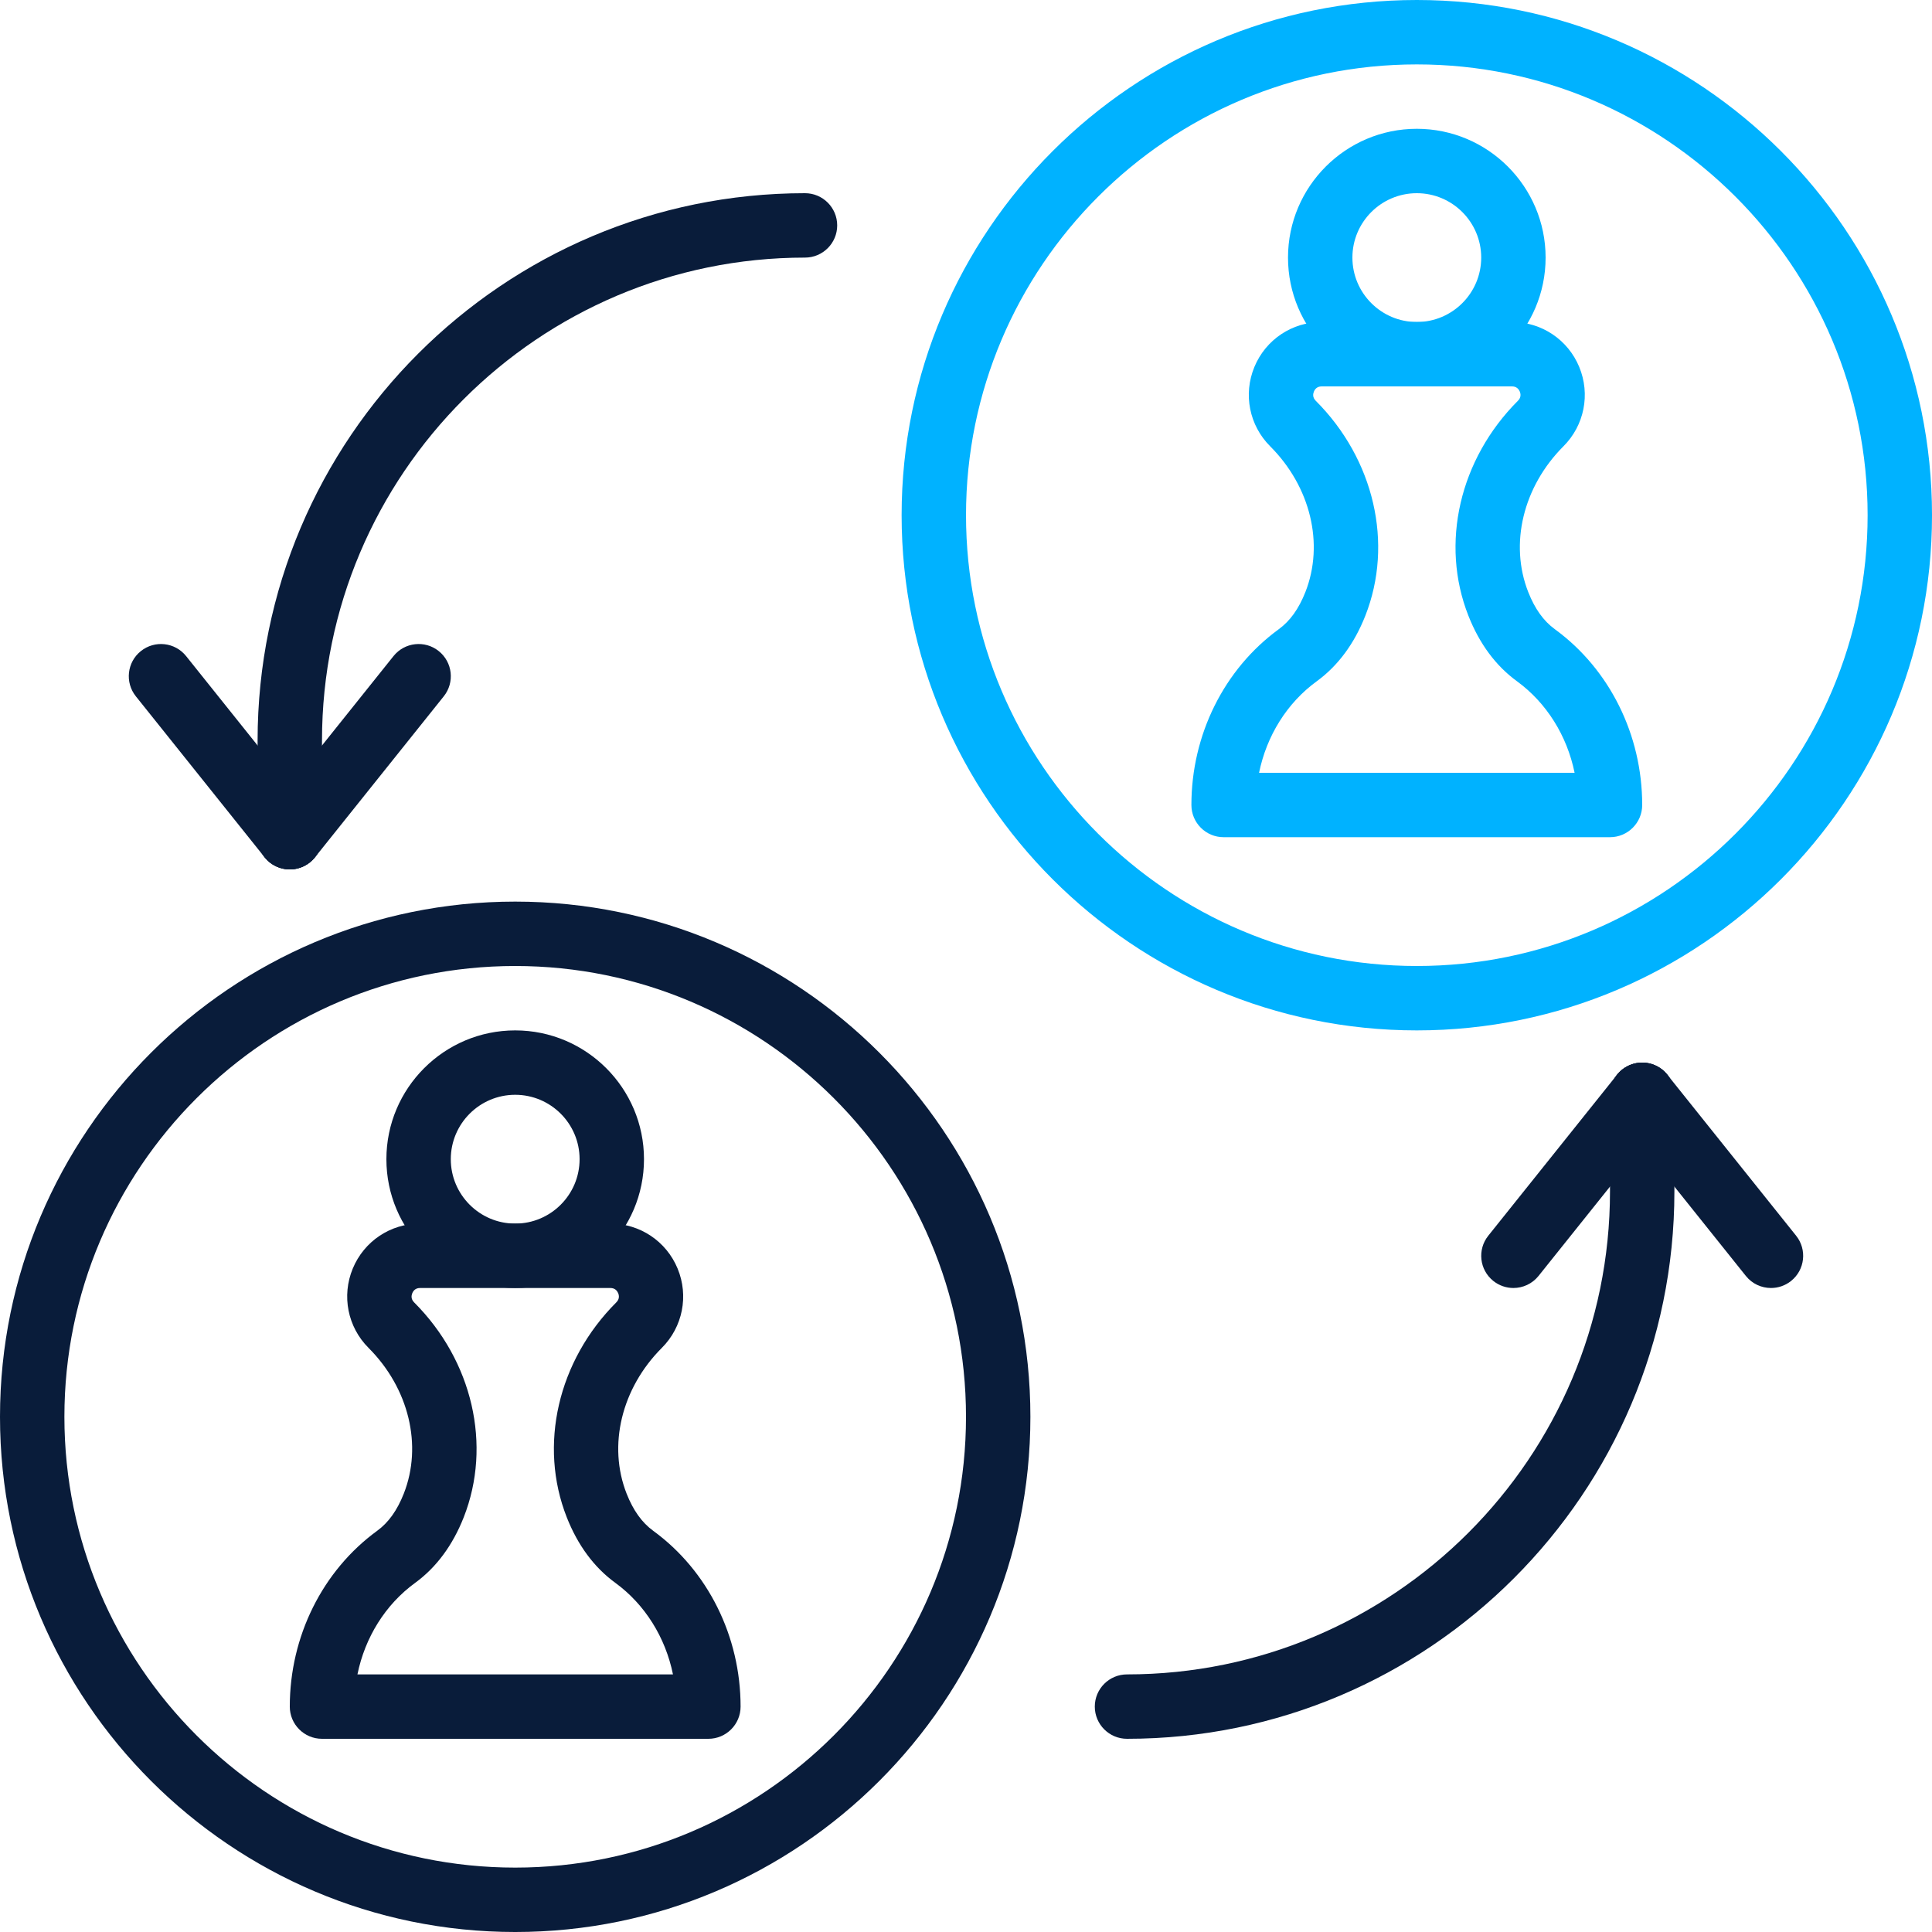
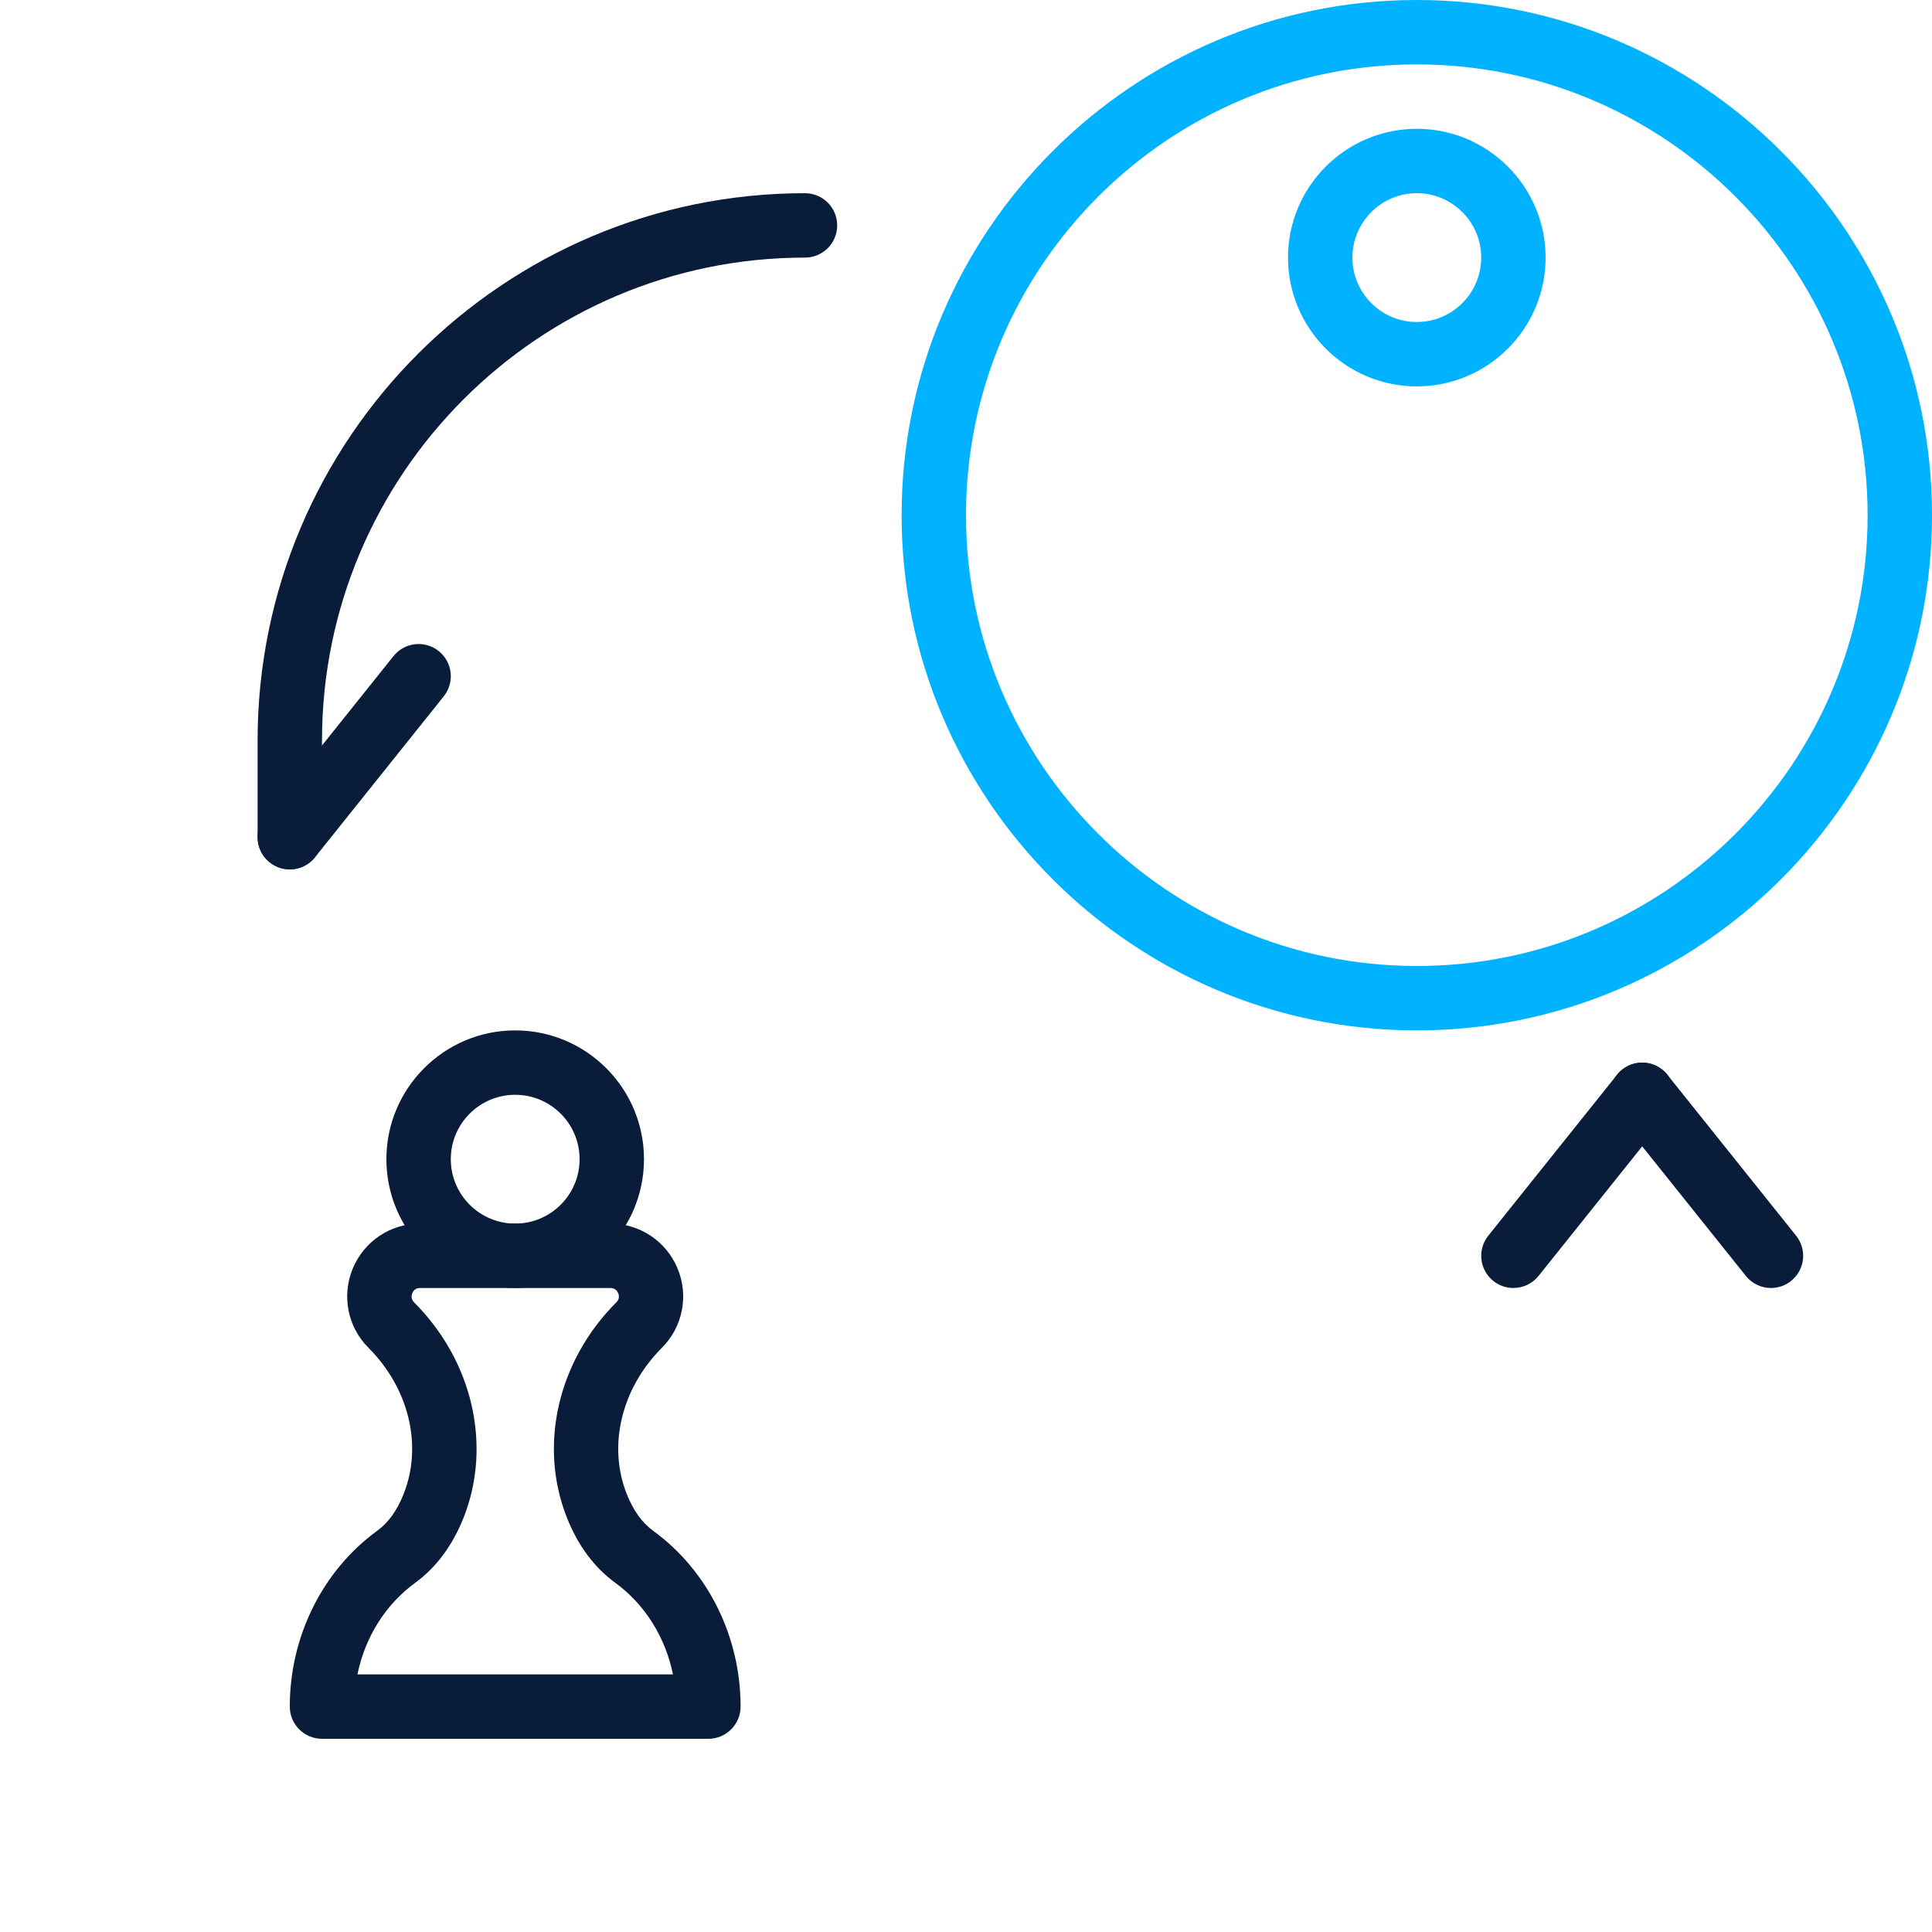
<svg xmlns="http://www.w3.org/2000/svg" width="512" height="512" viewBox="0 0 512 512" fill="none">
  <path d="M375.471 0C300.19 0 238.938 61.252 238.938 136.533C238.938 211.814 300.19 273.066 375.471 273.066C450.751 273.066 512.003 211.814 512.003 136.533C512.003 61.252 450.751 0 375.471 0ZM375.471 256C309.593 256 256.003 202.411 256.003 136.533C256.003 70.655 309.593 17.067 375.471 17.067C441.349 17.067 494.937 70.656 494.937 136.534C494.937 202.412 441.348 256 375.471 256Z" fill="#00B2FF" />
  <path d="M213.333 51.199C133.341 51.199 68.266 116.274 68.266 196.266V221.866C68.266 226.576 72.089 230.399 76.799 230.399C81.509 230.399 85.332 226.576 85.332 221.866V196.266C85.332 125.687 142.753 68.266 213.332 68.266C218.042 68.266 221.865 64.443 221.865 59.733C221.865 55.023 218.044 51.199 213.333 51.199Z" fill="#091C3A" />
-   <path d="M83.456 216.542L49.323 173.875C46.388 170.197 41.012 169.6 37.334 172.544C33.656 175.479 33.059 180.855 36.003 184.533L70.135 227.2C71.816 229.308 74.299 230.4 76.799 230.4C78.676 230.4 80.554 229.786 82.124 228.531C85.803 225.596 86.4 220.22 83.456 216.542Z" fill="#091C3A" />
  <path d="M116.268 172.545C112.607 169.601 107.223 170.19 104.279 173.876L70.146 216.543C67.202 220.221 67.791 225.588 71.477 228.532C73.047 229.786 74.933 230.401 76.802 230.401C79.294 230.401 81.777 229.309 83.467 227.201L117.6 184.534C120.543 180.856 119.954 175.489 116.268 172.545Z" fill="#091C3A" />
-   <path d="M435.199 281.6C430.489 281.6 426.666 285.423 426.666 290.133V315.733C426.666 386.312 369.245 443.733 298.666 443.733C293.956 443.733 290.133 447.556 290.133 452.266C290.133 456.976 293.956 460.799 298.666 460.799C378.657 460.799 443.733 395.724 443.733 315.732V290.132C443.732 285.423 439.909 281.6 435.199 281.6Z" fill="#091C3A" />
  <path d="M475.987 327.474L441.854 284.807C438.919 281.121 433.534 280.532 429.865 283.476C426.187 286.411 425.59 291.787 428.534 295.465L462.667 338.132C464.348 340.24 466.831 341.332 469.332 341.332C471.209 341.332 473.087 340.718 474.657 339.463C478.334 336.528 478.931 331.152 475.987 327.474Z" fill="#091C3A" />
  <path d="M440.534 283.476C436.865 280.532 431.489 281.121 428.545 284.807L394.412 327.474C391.468 331.152 392.057 336.519 395.743 339.463C397.313 340.717 399.199 341.332 401.068 341.332C403.56 341.332 406.043 340.24 407.732 338.132L441.865 295.465C444.81 291.788 444.221 286.42 440.534 283.476Z" fill="#091C3A" />
  <path d="M375.469 34.133C356.644 34.133 341.336 49.442 341.336 68.266C341.336 87.09 356.645 102.399 375.469 102.399C394.294 102.399 409.602 87.09 409.602 68.266C409.602 49.442 394.293 34.133 375.469 34.133ZM375.469 85.333C366.057 85.333 358.402 77.679 358.402 68.266C358.402 58.854 366.056 51.199 375.469 51.199C384.881 51.199 392.536 58.853 392.536 68.266C392.535 77.679 384.881 85.333 375.469 85.333Z" fill="#00B2FF" />
-   <path d="M412.052 166.749C409.057 164.564 406.753 161.347 405.003 156.91C399.968 144.136 403.638 128.972 414.33 118.271C419.868 112.733 421.507 104.481 418.511 97.245C415.516 90.009 408.518 85.332 400.685 85.332H350.244C342.41 85.332 335.422 90.008 332.426 97.245C329.431 104.481 331.069 112.733 336.607 118.271C347.308 128.972 350.969 144.127 345.942 156.901C344.193 161.338 341.889 164.564 338.885 166.748C324.387 177.321 315.734 194.737 315.734 213.331C315.734 218.041 319.557 221.864 324.267 221.864H426.667C431.377 221.864 435.2 218.041 435.2 213.331C435.203 194.738 426.55 177.322 412.052 166.749ZM333.665 204.799C335.662 195.003 341.063 186.282 348.957 180.539C354.572 176.443 358.898 170.598 361.834 163.157C369.343 144.068 364.189 121.711 348.684 106.206C347.814 105.336 347.942 104.405 348.198 103.774C348.463 103.143 349.026 102.4 350.255 102.4H400.696C401.925 102.4 402.488 103.142 402.761 103.765C403.017 104.396 403.145 105.327 402.275 106.197C386.77 121.702 381.616 144.059 389.134 163.157C392.061 170.59 396.387 176.443 402.002 180.531C409.878 186.282 415.288 195.004 417.285 204.8L333.665 204.799Z" fill="#00B2FF" />
-   <path d="M136.533 238.934C61.252 238.934 0 300.187 0 375.468C0 450.749 61.252 512.001 136.533 512.001C211.814 512.001 273.066 450.749 273.066 375.468C273.066 300.187 211.814 238.934 136.533 238.934ZM136.533 494.934C70.656 494.934 17.066 441.345 17.066 375.467C17.066 309.589 70.656 256.001 136.533 256.001C202.41 256.001 256 309.59 256 375.468C256 441.346 202.411 494.934 136.533 494.934Z" fill="#091C3A" />
  <path d="M136.531 273.066C117.706 273.066 102.398 288.375 102.398 307.199C102.398 326.023 117.707 341.332 136.531 341.332C155.355 341.332 170.664 326.023 170.664 307.199C170.664 288.375 155.356 273.066 136.531 273.066ZM136.531 324.266C127.119 324.266 119.464 316.612 119.464 307.199C119.464 297.786 127.118 290.132 136.531 290.132C145.943 290.132 153.598 297.786 153.598 307.199C153.598 316.612 145.944 324.266 136.531 324.266Z" fill="#091C3A" />
  <path d="M173.113 405.683C170.118 403.498 167.814 400.281 166.064 395.844C161.029 383.07 164.699 367.906 175.391 357.205C180.929 351.667 182.568 343.415 179.572 336.179C176.577 328.943 169.579 324.266 161.746 324.266H111.305C103.471 324.266 96.483 328.942 93.487 336.179C90.491 343.416 92.13 351.667 97.668 357.205C108.369 367.906 112.03 383.061 107.003 395.835C105.254 400.272 102.95 403.498 99.946 405.682C85.45 416.256 76.797 433.673 76.797 452.267C76.797 456.977 80.62 460.8 85.33 460.8H187.73C192.44 460.8 196.263 456.977 196.263 452.267C196.264 433.673 187.611 416.256 173.113 405.683ZM94.726 443.733C96.723 433.937 102.124 425.216 110.018 419.473C115.633 415.377 119.959 409.532 122.895 402.091C130.404 383.002 125.25 360.645 109.745 345.14C108.875 344.27 109.003 343.339 109.259 342.708C109.524 342.077 110.087 341.334 111.316 341.334H161.757C162.986 341.334 163.549 342.076 163.822 342.699C164.078 343.33 164.206 344.261 163.336 345.131C147.831 360.636 142.677 382.993 150.195 402.091C153.122 409.523 157.448 415.377 163.063 419.465C170.939 425.217 176.349 433.938 178.346 443.734H94.726V443.733Z" fill="#091C3A" />
</svg>